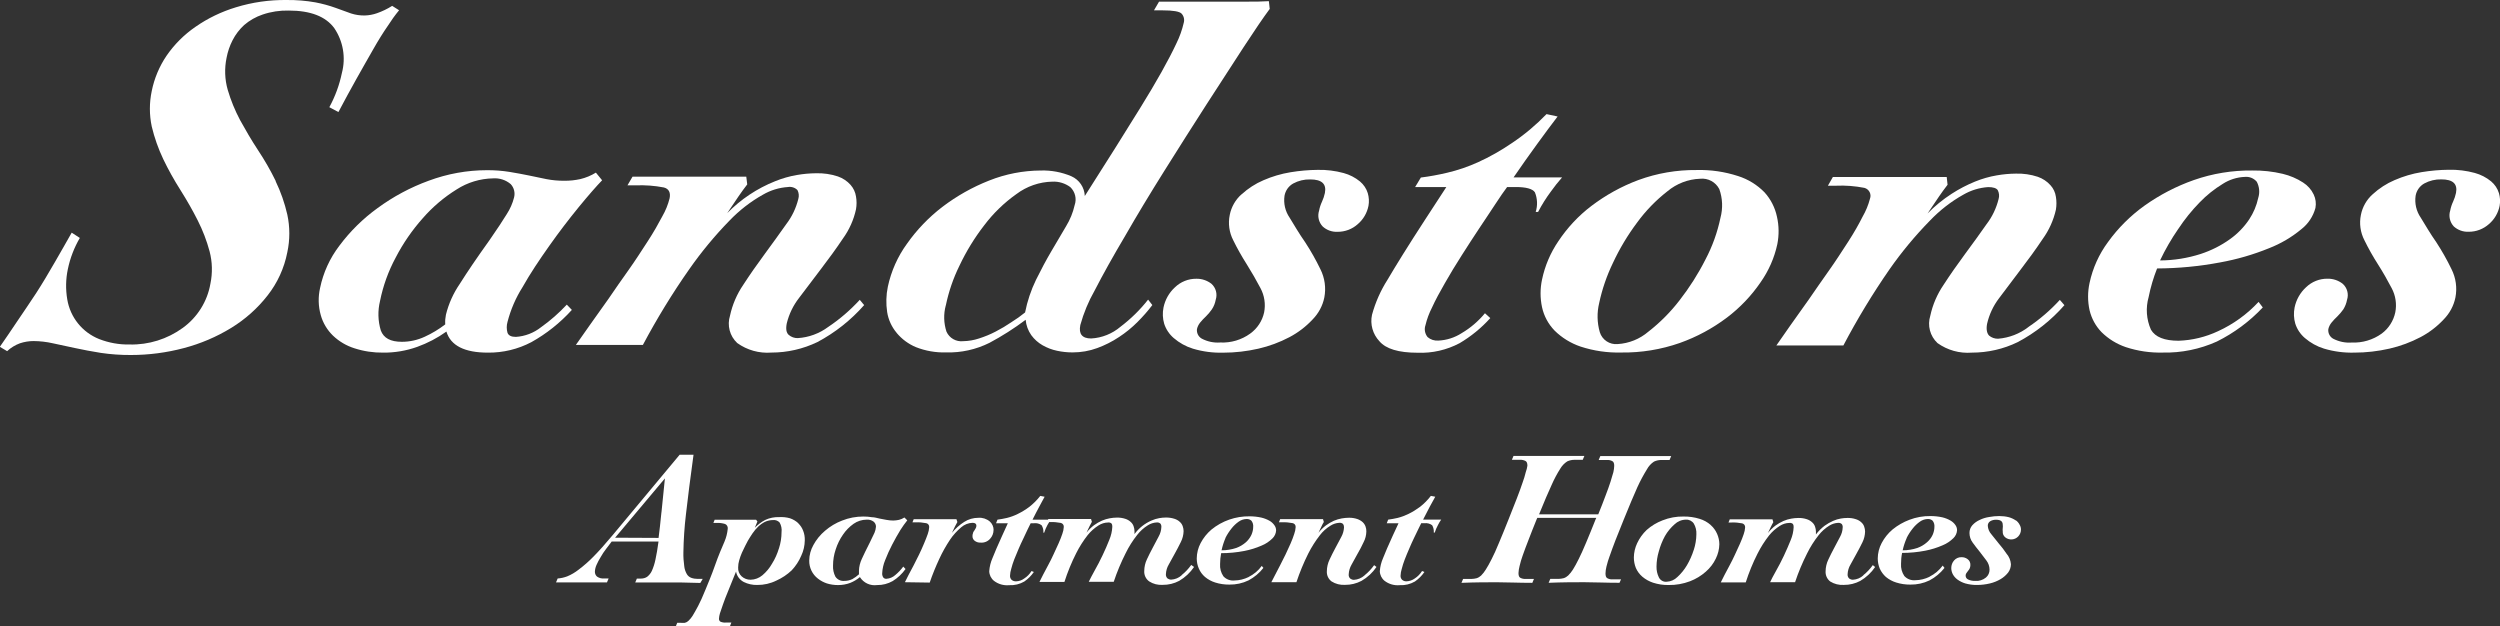
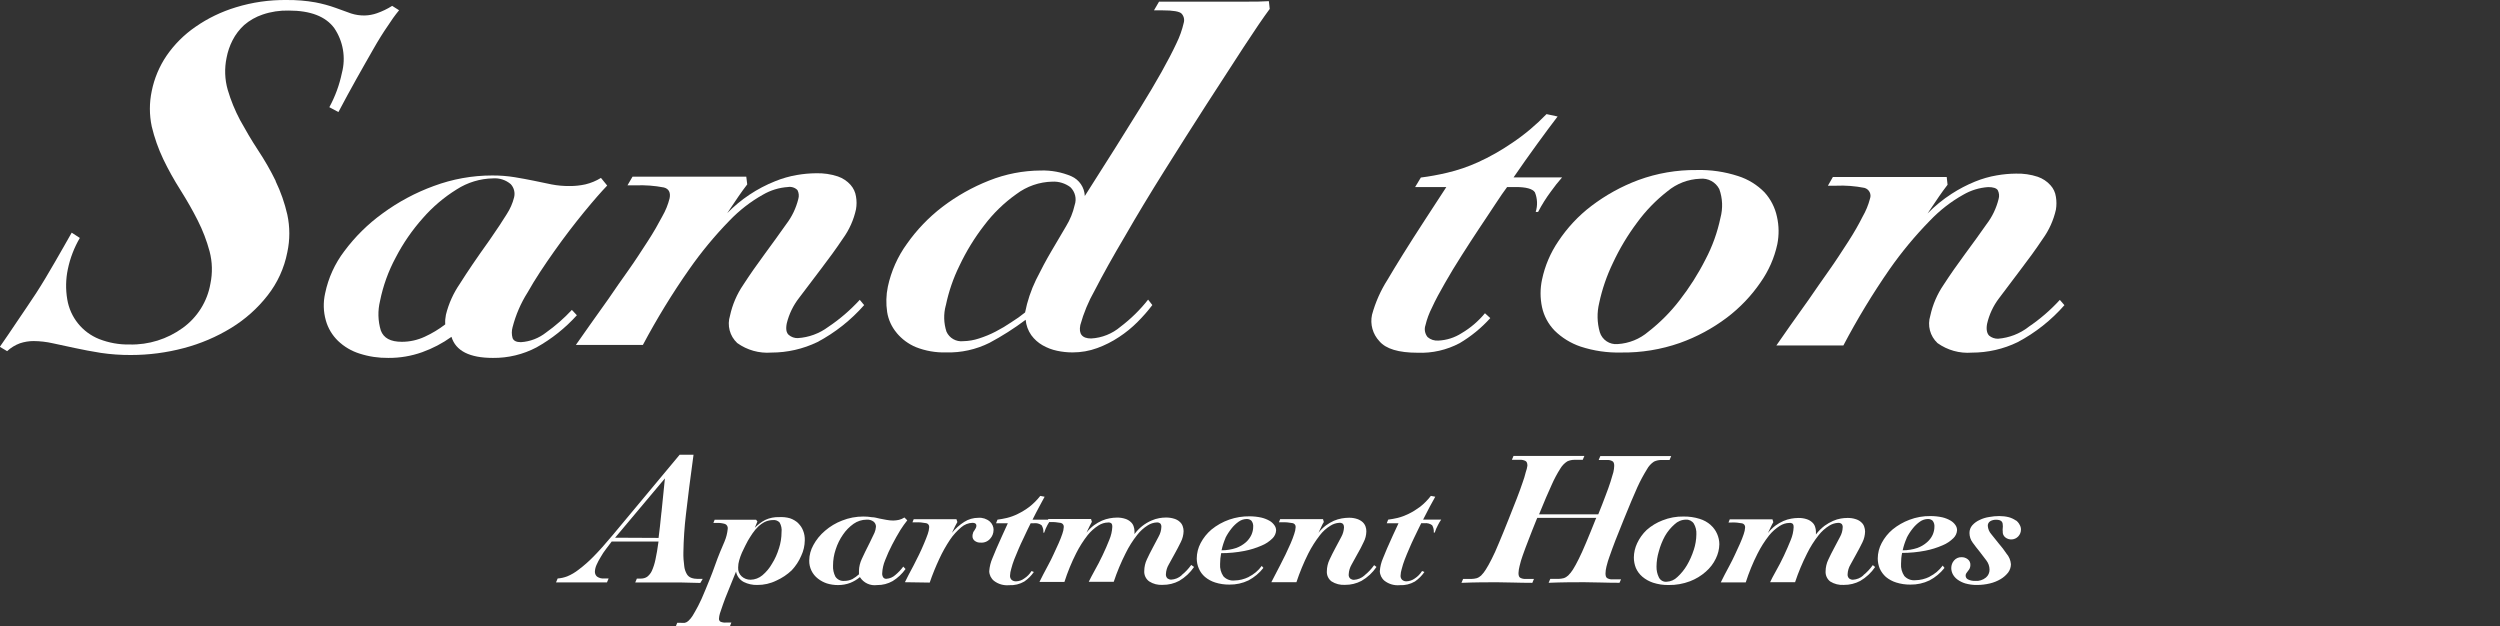
<svg xmlns="http://www.w3.org/2000/svg" id="Layer_1" viewBox="0 0 473.45 118.57">
  <rect x="0" y="0" width="473.45" height="118.57" fill="#333333" stroke="none" />
  <defs>
    <style>
      .cls-1 {
        fill: #fff;
      }
    </style>
  </defs>
  <path class="cls-1" d="M52.23,34.31c-.99-2.03-2.12-4-3.37-5.88-1.25-1.9-2.39-3.86-3.39-5.68-.97-1.83-1.76-3.75-2.34-5.73-.57-1.98-.64-4.07-.22-6.09.22-1.16.6-2.27,1.14-3.32.55-1.08,1.3-2.05,2.19-2.87,1.02-.88,2.21-1.55,3.48-1.98,1.6-.55,3.28-.8,4.97-.76,4.11,0,6.98,1.11,8.61,3.32,1.69,2.49,2.22,5.58,1.45,8.49-.47,2.27-1.27,4.45-2.38,6.49l1.72.92c1.14-2.12,2.27-4.28,3.39-6.24,1.12-1.96,2.18-3.9,3.17-5.59,1-1.77,1.93-3.25,2.77-4.46.66-1.04,1.38-2.04,2.16-2.99l-1.31-.83c-.91.58-1.88,1.04-2.9,1.4-.73.25-1.49.4-2.27.42-.89.02-1.77-.11-2.61-.38l-2.9-1.05c-1.25-.45-2.54-.8-3.84-1.05-1.8-.32-3.62-.47-5.44-.45-3.26-.04-6.51.42-9.63,1.38-2.74.83-5.34,2.08-7.69,3.72-2.13,1.47-3.97,3.31-5.44,5.44-1.37,2.02-2.33,4.3-2.81,6.69-.47,2.22-.47,4.51,0,6.73.51,2.13,1.24,4.2,2.18,6.18.97,2.02,2.06,3.97,3.26,5.86,1.22,1.94,2.32,3.86,3.28,5.77.94,1.86,1.69,3.81,2.23,5.82.53,2,.58,4.1.16,6.13-.58,3.37-2.47,6.38-5.24,8.38-2.92,2.12-6.46,3.23-10.06,3.14-1.97.04-3.93-.31-5.77-1.03-3.19-1.27-5.48-4.12-6.04-7.51-.32-1.9-.29-3.84.11-5.73.43-2.08,1.2-4.08,2.27-5.91l-1.54-1c-1.03,1.81-2.1,3.72-3.25,5.69-1.14,1.98-2.32,3.97-3.5,5.79-1.18,1.81-2.45,3.65-3.61,5.37-1.16,1.72-2.23,3.32-3.25,4.77l1.38.82c.7-.65,1.53-1.16,2.43-1.49.84-.28,1.71-.42,2.59-.42,1.22.01,2.44.15,3.63.42,1.32.27,2.74.58,4.24.91s3.14.63,4.86.91c1.89.28,3.79.41,5.69.4,3.39,0,6.76-.44,10.03-1.31,3.16-.83,6.19-2.12,8.98-3.83,2.64-1.62,4.97-3.69,6.87-6.13,1.88-2.39,3.16-5.19,3.74-8.18.51-2.35.51-4.79,0-7.15-.5-2.18-1.24-4.3-2.21-6.31Z" />
-   <path class="cls-1" d="M108.3,58.69l-.96-1c-1.48,1.59-3.11,3.02-4.88,4.28-1.37,1.08-3.03,1.72-4.77,1.83-.85,0-1.38-.25-1.58-.78-.19-.67-.19-1.38,0-2.05.6-2.32,1.55-4.54,2.83-6.56,1.45-2.59,3.21-5.2,5.08-7.85,1.87-2.65,3.74-5.08,5.6-7.36,1.87-2.28,3.34-3.95,4.41-5.06l-1.18-1.45c-.92.57-1.92.98-2.97,1.23-.98.21-1.97.32-2.97.31-1.15.01-2.3-.09-3.43-.31-1.09-.22-2.19-.45-3.32-.69s-2.34-.45-3.63-.67c-1.42-.23-2.86-.34-4.3-.33-3.76,0-7.5.68-11.03,1.99-3.46,1.26-6.73,3.01-9.7,5.19-2.77,2-5.21,4.41-7.25,7.15-1.79,2.35-3.03,5.07-3.63,7.96-.39,1.71-.35,3.48.13,5.17.41,1.47,1.21,2.8,2.3,3.86,1.16,1.11,2.55,1.93,4.08,2.41,1.76.57,3.59.84,5.44.82,2.19.02,4.37-.35,6.44-1.09,1.97-.71,3.83-1.68,5.53-2.9.81,2.66,3.43,3.99,7.85,3.99,2.87.03,5.71-.65,8.25-1.99,2.87-1.6,5.45-3.66,7.65-6.09ZM87.1,53.72c-1.23,1.78-2.13,3.77-2.65,5.88-.06.3-.1.6-.13.91-.02.31-.02.62,0,.92-1.2.92-2.5,1.71-3.88,2.34-1.36.63-2.84.96-4.33.96-2.18,0-3.45-.71-3.99-2.14-.55-1.81-.6-3.75-.15-5.59.58-2.88,1.58-5.65,2.97-8.23,1.39-2.69,3.12-5.19,5.13-7.45,1.85-2.12,4.01-3.96,6.4-5.44,2.06-1.33,4.46-2.06,6.91-2.1,1.21-.09,2.41.3,3.34,1.09.63.68.87,1.64.63,2.54-.28,1.11-.75,2.17-1.38,3.14-.76,1.23-1.85,2.9-3.28,4.95-2.35,3.28-4.21,6.02-5.6,8.23Z" />
+   <path class="cls-1" d="M108.3,58.69c-1.48,1.59-3.11,3.02-4.88,4.28-1.37,1.08-3.03,1.72-4.77,1.83-.85,0-1.38-.25-1.58-.78-.19-.67-.19-1.38,0-2.05.6-2.32,1.55-4.54,2.83-6.56,1.45-2.59,3.21-5.2,5.08-7.85,1.87-2.65,3.74-5.08,5.6-7.36,1.87-2.28,3.34-3.95,4.41-5.06l-1.18-1.45c-.92.57-1.92.98-2.97,1.23-.98.21-1.97.32-2.97.31-1.15.01-2.3-.09-3.43-.31-1.09-.22-2.19-.45-3.32-.69s-2.34-.45-3.63-.67c-1.42-.23-2.86-.34-4.3-.33-3.76,0-7.5.68-11.03,1.99-3.46,1.26-6.73,3.01-9.7,5.19-2.77,2-5.21,4.41-7.25,7.15-1.79,2.35-3.03,5.07-3.63,7.96-.39,1.71-.35,3.48.13,5.17.41,1.47,1.21,2.8,2.3,3.86,1.16,1.11,2.55,1.93,4.08,2.41,1.76.57,3.59.84,5.44.82,2.19.02,4.37-.35,6.44-1.09,1.97-.71,3.83-1.68,5.53-2.9.81,2.66,3.43,3.99,7.85,3.99,2.87.03,5.71-.65,8.25-1.99,2.87-1.6,5.45-3.66,7.65-6.09ZM87.1,53.72c-1.23,1.78-2.13,3.77-2.65,5.88-.06.3-.1.6-.13.91-.02.31-.02.62,0,.92-1.2.92-2.5,1.71-3.88,2.34-1.36.63-2.84.96-4.33.96-2.18,0-3.45-.71-3.99-2.14-.55-1.81-.6-3.75-.15-5.59.58-2.88,1.58-5.65,2.97-8.23,1.39-2.69,3.12-5.19,5.13-7.45,1.85-2.12,4.01-3.96,6.4-5.44,2.06-1.33,4.46-2.06,6.91-2.1,1.21-.09,2.41.3,3.34,1.09.63.68.87,1.64.63,2.54-.28,1.11-.75,2.17-1.38,3.14-.76,1.23-1.85,2.9-3.28,4.95-2.35,3.28-4.21,6.02-5.6,8.23Z" />
  <path class="cls-1" d="M125.44,40.95c-.76,1.43-1.61,2.96-2.79,4.77s-2.34,3.63-3.63,5.44-2.56,3.63-3.79,5.44l-3.52,4.95c-1.09,1.54-1.96,2.81-2.65,3.77h12.69c2.64-4.96,5.57-9.76,8.8-14.36,2.28-3.26,4.82-6.33,7.6-9.18,1.86-1.94,3.99-3.6,6.33-4.91,1.44-.84,3.06-1.34,4.73-1.45.66-.11,1.34.1,1.81.58.27.52.33,1.12.16,1.69-.43,1.73-1.2,3.35-2.29,4.77-1.27,1.8-2.61,3.66-4.04,5.6s-2.81,3.9-4.1,5.89c-1.2,1.76-2.05,3.74-2.5,5.82-.58,1.85-.06,3.86,1.36,5.19,1.88,1.35,4.17,1.99,6.47,1.81,3.02,0,6-.68,8.72-1.99,3.35-1.78,6.34-4.15,8.85-7l-.83-1c-1.78,1.94-3.78,3.67-5.97,5.13-1.68,1.25-3.68,1.99-5.77,2.12-.62.02-1.23-.2-1.7-.6-.47-.4-.6-1.12-.38-2.21.43-1.76,1.23-3.4,2.34-4.82,1.29-1.7,2.65-3.52,4.12-5.44,1.47-1.92,2.87-3.84,4.17-5.78,1.2-1.66,2.05-3.55,2.48-5.55.14-.8.14-1.61,0-2.41-.12-.82-.48-1.59-1.03-2.21-.65-.73-1.48-1.28-2.41-1.6-1.33-.44-2.72-.64-4.12-.6-1.22.01-2.43.12-3.63.33-1.42.24-2.8.64-4.13,1.18-3.41,1.36-6.5,3.42-9.07,6.04.94-1.41,1.67-2.48,2.18-3.23.51-.74,1.05-1.49,1.61-2.21l-.18-1.47h-21.54l-.96,1.65h1.56c1.79-.07,3.58.06,5.33.4.94.24,1.31.96,1.09,2.05-.3,1.2-.76,2.34-1.38,3.41Z" />
  <path class="cls-1" d="M169.82,63.06c.98,1.17,2.22,2.09,3.63,2.68,1.83.72,3.78,1.06,5.75,1,2.83.08,5.64-.55,8.18-1.81,2.4-1.28,4.69-2.74,6.86-4.37.09,1.05.46,2.06,1.07,2.92.57.78,1.29,1.42,2.12,1.9.86.49,1.79.85,2.76,1.05.96.21,1.95.31,2.94.31,1.59,0,3.17-.27,4.66-.82,1.45-.53,2.84-1.23,4.13-2.09,1.27-.83,2.45-1.79,3.52-2.87,1-1,1.94-2.06,2.79-3.19l-.8-1.03c-1.51,1.93-3.27,3.65-5.22,5.13-1.56,1.33-3.52,2.12-5.57,2.23-1.7,0-2.39-.85-2.05-2.54.63-2.29,1.55-4.49,2.72-6.55,1.56-3.03,3.49-6.49,5.79-10.37,2.22-3.87,4.7-7.97,7.42-12.31,2.72-4.34,5.37-8.51,7.94-12.51,2.61-4.05,4.96-7.68,7.05-10.88s3.74-5.62,4.95-7.25l-.16-1.47c-1.34.09-2.67.09-3.97.09h-16.83l-.96,1.65h1.61c1.99,0,3.23.2,3.63.63.42.47.57,1.12.4,1.72-.31,1.35-.78,2.67-1.4,3.92-.74,1.58-1.67,3.37-2.83,5.44-1.16,2.07-2.5,4.32-3.99,6.73l-4.77,7.65-5.75,9.07c-.06-1.63-1.05-3.08-2.54-3.74-1.83-.78-3.81-1.15-5.8-1.09-3.35.02-6.66.66-9.77,1.9-3.18,1.25-6.17,2.94-8.89,5.01-2.56,1.97-4.81,4.31-6.67,6.95-1.77,2.43-3,5.2-3.63,8.14-.33,1.58-.37,3.21-.13,4.81.23,1.46.86,2.82,1.81,3.95ZM179.12,57.84c.54-2.61,1.41-5.15,2.59-7.54,1.28-2.71,2.85-5.27,4.68-7.63,1.71-2.27,3.77-4.27,6.09-5.91,1.97-1.48,4.35-2.31,6.82-2.36,1.22-.06,2.41.31,3.39,1.03.92.88,1.25,2.21.83,3.41-.32,1.42-.87,2.77-1.63,4.01l-2.77,4.7c-1,1.7-1.96,3.5-2.92,5.44-.95,1.96-1.65,4.04-2.07,6.18-.81.66-1.65,1.26-2.54,1.81-.98.67-1.98,1.27-3.03,1.81-1.01.53-2.07.96-3.16,1.31-.96.32-1.96.49-2.97.51-1.35.16-2.64-.57-3.19-1.81-.52-1.6-.57-3.32-.13-4.95Z" />
-   <path class="cls-1" d="M235.12,36.8c-1.15,1.02-1.93,2.39-2.23,3.9-.34,1.64-.1,3.34.67,4.82.74,1.52,1.61,3.05,2.56,4.55.94,1.51,1.81,3.01,2.59,4.5.75,1.4,1,3.03.69,4.59-.35,1.62-1.29,3.04-2.63,4.01-1.64,1.19-3.65,1.79-5.68,1.69-1.21.09-2.42-.16-3.5-.73-.64-.36-1-1.08-.91-1.81.1-.45.31-.87.6-1.23.34-.42.71-.81,1.11-1.18.41-.4.78-.85,1.11-1.32.37-.55.61-1.16.73-1.81.36-1.09.04-2.29-.82-3.05-.81-.62-1.81-.96-2.83-.94-1.52-.02-2.99.57-4.08,1.63-1.11,1.02-1.86,2.36-2.16,3.83-.2,1.01-.16,2.06.13,3.05.34,1.06.97,2,1.81,2.72,1.06.91,2.29,1.6,3.63,2.01,1.86.56,3.8.81,5.75.76,2.24,0,4.47-.26,6.66-.76,2.04-.47,4.02-1.2,5.88-2.18,1.63-.86,3.11-1.99,4.37-3.34,1.13-1.15,1.91-2.59,2.23-4.17.35-1.82.09-3.7-.74-5.35-.85-1.76-1.81-3.46-2.88-5.1-1.14-1.63-2.05-3.19-2.96-4.68-.83-1.21-1.17-2.68-.96-4.13.17-.98.77-1.83,1.63-2.32.99-.54,2.11-.81,3.25-.78,2.18,0,3.1.85,2.77,2.56-.12.56-.3,1.11-.54,1.63-.26.55-.45,1.13-.56,1.72-.34,1.05-.08,2.21.69,3.01.76.69,1.77,1.05,2.79,1,1.42.01,2.79-.5,3.84-1.45,1.05-.89,1.76-2.11,2.03-3.46.15-.8.1-1.63-.13-2.41-.26-.86-.78-1.63-1.47-2.21-.91-.75-1.97-1.29-3.1-1.6-1.59-.43-3.24-.64-4.9-.6-1.73.01-3.46.17-5.17.45-1.76.29-3.48.8-5.11,1.51-1.53.65-2.93,1.56-4.15,2.68Z" />
  <path class="cls-1" d="M282.22,60.23l-1-.91c-1.24,1.5-2.73,2.78-4.41,3.77-1.32.85-2.84,1.34-4.41,1.41-.75.06-1.49-.18-2.05-.67-.5-.63-.66-1.47-.4-2.23.28-1.17.7-2.3,1.25-3.37.63-1.4,1.49-2.96,2.45-4.64.96-1.69,2.03-3.45,3.16-5.22,1.12-1.78,2.27-3.52,3.37-5.19s2.1-3.12,3.01-4.53c.91-1.41,1.65-2.45,2.23-3.23h1.63c1.96,0,3.19.33,3.63,1,.48,1.18.54,2.5.15,3.72h.45c.71-1.36,1.53-2.67,2.45-3.9.65-.92,1.36-1.8,2.1-2.65h-9.19c1.52-2.23,3.03-4.33,4.46-6.31,1.43-1.98,2.74-3.72,3.88-5.22l-2.1-.45c-1.98,2.05-4.17,3.89-6.55,5.48-2.03,1.39-4.18,2.61-6.42,3.63-1.88.85-3.83,1.52-5.84,1.99-1.64.39-3.31.7-4.99.91l-1.09,1.81h5.91l-4.15,6.37c-3.03,4.66-5.35,8.4-6.98,11.17-1.31,2.05-2.3,4.29-2.94,6.64-.39,1.8.14,3.67,1.4,5.01,1.23,1.45,3.63,2.18,7.25,2.18,2.76.11,5.5-.52,7.94-1.81,2.16-1.28,4.11-2.87,5.79-4.73Z" />
  <path class="cls-1" d="M292.03,52.94c-.37,1.73-.37,3.51,0,5.24.36,1.66,1.18,3.18,2.36,4.41,1.39,1.38,3.09,2.42,4.95,3.05,2.48.81,5.08,1.19,7.69,1.12,3.78.05,7.53-.56,11.1-1.81,3.21-1.14,6.22-2.77,8.94-4.82,2.45-1.86,4.59-4.1,6.33-6.64,1.54-2.18,2.63-4.64,3.19-7.25.34-1.72.32-3.49-.07-5.2-.36-1.72-1.18-3.32-2.36-4.62-1.39-1.42-3.11-2.48-5.01-3.08-2.52-.82-5.16-1.21-7.82-1.14-3.77-.04-7.52.6-11.06,1.9-3.19,1.19-6.19,2.85-8.9,4.91-2.45,1.86-4.56,4.13-6.26,6.69-1.49,2.19-2.54,4.66-3.08,7.25ZM302.86,57.35c.56-2.61,1.43-5.14,2.59-7.54,1.26-2.71,2.8-5.28,4.59-7.67,1.63-2.23,3.56-4.22,5.73-5.91,1.74-1.46,3.93-2.3,6.2-2.38,1.5-.16,2.94.62,3.63,1.96.63,1.75.7,3.65.22,5.44-.58,2.76-1.53,5.42-2.85,7.91-1.38,2.73-3.03,5.32-4.91,7.73-1.7,2.21-3.68,4.2-5.88,5.91-1.63,1.4-3.67,2.23-5.82,2.36-1.52.15-2.94-.79-3.39-2.25-.52-1.81-.56-3.72-.11-5.55Z" />
  <path class="cls-1" d="M384.16,61.92c-1.67,1.29-3.67,2.06-5.77,2.23-.62.01-1.23-.2-1.7-.6-.38-.4-.58-1.12-.38-2.21.4-1.76,1.17-3.42,2.27-4.86,1.27-1.7,2.63-3.52,4.1-5.44s2.87-3.84,4.17-5.79c1.2-1.66,2.05-3.55,2.5-5.55.13-.8.13-1.61,0-2.41-.11-.83-.47-1.6-1.03-2.21-.65-.73-1.48-1.28-2.41-1.6-1.33-.44-2.72-.64-4.12-.6-1.22.01-2.43.12-3.63.33-1.42.24-2.8.64-4.13,1.18-1.55.63-3.04,1.41-4.44,2.32-1.65,1.07-3.18,2.31-4.55,3.72.94-1.41,1.67-2.48,2.18-3.23.51-.74,1.05-1.49,1.61-2.21l-.16-1.47h-21.56l-.94,1.65h1.54c1.79-.08,3.58.06,5.33.4.06.01.12.03.17.05.81.29,1.23,1.19.93,2-.31,1.19-.78,2.34-1.4,3.41-.71,1.41-1.58,2.97-2.76,4.79-1.18,1.81-2.34,3.63-3.63,5.44-1.29,1.81-2.54,3.63-3.79,5.44l-3.52,4.95c-1.09,1.54-1.96,2.81-2.63,3.77h12.69c2.62-4.99,5.55-9.82,8.76-14.45,2.28-3.26,4.83-6.33,7.62-9.18,1.85-1.94,3.97-3.6,6.31-4.91,1.44-.84,3.06-1.34,4.73-1.45.96,0,1.56.2,1.81.58.27.52.33,1.12.16,1.69-.43,1.73-1.2,3.35-2.29,4.77-1.25,1.8-2.61,3.66-4.04,5.6s-2.81,3.9-4.1,5.89c-1.2,1.76-2.05,3.74-2.5,5.82-.58,1.85-.06,3.86,1.36,5.19,1.89,1.35,4.18,1.99,6.49,1.81,3.02,0,5.99-.67,8.7-1.99,3.35-1.77,6.35-4.15,8.85-7l-.87-1c-1.77,1.94-3.77,3.66-5.95,5.13Z" />
-   <path class="cls-1" d="M408.53,50.84c3.99-.02,7.97-.4,11.9-1.14,3.17-.57,6.27-1.47,9.25-2.68,2.24-.87,4.32-2.09,6.17-3.63,1.29-1.01,2.22-2.42,2.65-4.01.16-.86.05-1.75-.33-2.54-.44-.93-1.14-1.72-2.01-2.27-1.18-.77-2.49-1.32-3.86-1.65-1.89-.45-3.84-.66-5.79-.63-3.76-.04-7.5.57-11.04,1.81-3.33,1.17-6.48,2.81-9.36,4.86-2.65,1.9-4.98,4.22-6.89,6.87-1.71,2.31-2.9,4.95-3.5,7.76-.37,1.7-.37,3.45,0,5.15.37,1.57,1.16,3.02,2.28,4.17,1.3,1.28,2.86,2.24,4.59,2.83,2.25.74,4.61,1.09,6.98,1.03,3.53.08,7.04-.64,10.26-2.09,3.26-1.62,6.21-3.81,8.7-6.46l-.8-1.05c-2.17,2.34-4.77,4.22-7.67,5.55-2.34,1.1-4.88,1.72-7.47,1.81-2.68,0-4.42-.69-5.24-2.09-.87-1.95-1.02-4.14-.44-6.18.37-1.86.91-3.68,1.61-5.44ZM412.52,43.36c1.19-1.81,2.55-3.49,4.06-5.04,1.3-1.35,2.77-2.52,4.37-3.5,1.26-.81,2.71-1.27,4.21-1.32.85-.08,1.68.27,2.23.92.5.95.6,2.06.27,3.08-.31,1.44-.89,2.81-1.7,4.04-.97,1.45-2.2,2.72-3.63,3.74-1.69,1.22-3.57,2.16-5.55,2.81-2.49.8-5.09,1.22-7.71,1.23.99-2.08,2.14-4.07,3.45-5.97Z" />
-   <path class="cls-1" d="M473.24,36.56c-.26-.86-.78-1.63-1.47-2.21-.91-.75-1.97-1.29-3.1-1.6-1.59-.43-3.24-.64-4.9-.6-1.73.01-3.46.17-5.17.45-1.76.29-3.48.8-5.11,1.51-1.53.65-2.93,1.56-4.15,2.68-1.15,1.02-1.93,2.39-2.23,3.9-.34,1.64-.1,3.34.67,4.82.74,1.52,1.6,3.05,2.56,4.55.96,1.51,1.81,3.01,2.59,4.5.75,1.4,1,3.03.69,4.59-.34,1.61-1.25,3.05-2.58,4.03-1.66,1.19-3.66,1.78-5.69,1.69-1.21.09-2.42-.17-3.5-.73-.64-.36-1-1.08-.91-1.81.1-.45.31-.87.6-1.23.34-.42.71-.81,1.11-1.18.41-.41.79-.85,1.12-1.32.35-.55.59-1.17.71-1.81.36-1.09.04-2.29-.82-3.05-.82-.64-1.83-.98-2.87-.96-1.52-.02-2.99.57-4.08,1.63-1.11,1.02-1.86,2.36-2.16,3.83-.2,1.01-.16,2.06.13,3.05.34,1.06.97,2,1.81,2.72,1.06.91,2.29,1.6,3.63,2.01,1.86.56,3.8.81,5.75.76,2.24,0,4.47-.26,6.66-.76,2.04-.47,4.02-1.2,5.88-2.18,1.63-.86,3.11-1.99,4.37-3.34,1.13-1.15,1.91-2.59,2.23-4.17.35-1.82.09-3.7-.74-5.35-.85-1.76-1.81-3.46-2.88-5.1-1.14-1.63-2.05-3.19-2.96-4.68-.83-1.21-1.17-2.68-.96-4.13.17-.98.77-1.83,1.63-2.32.99-.54,2.11-.81,3.25-.78,2.18,0,3.1.85,2.77,2.56-.12.56-.3,1.11-.54,1.63-.26.55-.45,1.13-.56,1.72-.33,1.05-.07,2.2.69,3.01.77.69,1.78,1.05,2.81,1,1.41.01,2.78-.51,3.83-1.45,1.05-.89,1.76-2.11,2.03-3.46.15-.8.1-1.63-.13-2.41Z" />
  <path class="cls-1" d="M132.64,110.37l.44-.74h-.96c-.41,0-.81-.06-1.2-.2-.36-.13-.66-.38-.85-.71-.27-.47-.44-.99-.49-1.52-.12-.86-.18-1.73-.16-2.59.04-2.42.2-4.85.49-7.25.34-3.03.82-6.78,1.43-11.24h-2.63l-12.69,15.23c-1.38,1.65-2.59,3.01-3.63,4.06-.87.89-1.81,1.72-2.81,2.47-.66.52-1.38.95-2.16,1.27-.58.22-1.19.36-1.81.4l-.31.74h9.65l.31-.74h-.82c-.49.05-.98-.08-1.38-.36-.27-.24-.41-.58-.4-.94.02-.44.13-.87.31-1.27.22-.51.49-1,.78-1.47.3-.54.64-1.05,1.02-1.54l1.07-1.41h8.87c-.18,1.36-.38,2.5-.58,3.41-.15.74-.38,1.47-.69,2.16-.2.43-.51.81-.89,1.11-.34.22-.74.33-1.14.33h-.8l-.31.74h8.72l3.63.09ZM125.26,97.03c-.18,1.85-.36,3.46-.54,4.84l-8.23-.04,9.43-11.23c-.25,2.43-.47,4.57-.65,6.42Z" />
  <path class="cls-1" d="M151.19,99.09c-.46-.42-.99-.74-1.58-.94-.67-.19-1.37-.26-2.07-.22-.9-.03-1.79.15-2.61.53-.74.38-1.4.89-1.98,1.49.08-.18.15-.36.22-.54.08-.22.17-.44.27-.65l-.25-.33h-7.85l-.24.6h.67c.52-.02,1.04.05,1.54.2.36.15.56.52.51.91-.08.82-.28,1.63-.6,2.39-.49,1.14-1.18,2.72-1.81,4.53s-1.29,3.34-1.81,4.62-1,2.36-1.4,3.1c-.4.74-.74,1.36-1.02,1.81-.22.36-.49.69-.8.98-.19.19-.43.32-.69.38-.24.02-.48.02-.73,0h-.71l-.25.62h10.25l.25-.67h-1.05c-.34.03-.68-.03-1-.16-.2-.12-.31-.35-.29-.58.02-.34.08-.67.18-1,.13-.44.33-.92.58-1.7s.6-1.58,1-2.59l1.47-3.63c.15.85.7,1.58,1.47,1.98.79.39,1.66.58,2.54.56,1.26.01,2.5-.27,3.63-.83,1.07-.48,2.05-1.13,2.9-1.94.76-.81,1.38-1.75,1.81-2.77.43-.91.66-1.91.67-2.92.02-.62-.08-1.24-.31-1.81-.2-.53-.51-1.01-.92-1.4ZM147.51,103.86c-.31,1.02-.74,2-1.31,2.9-.47.83-1.08,1.56-1.81,2.18-.63.53-1.41.83-2.23.85-.64.01-1.25-.22-1.72-.65-.46-.43-.69-1.04-.65-1.67,0-.46.07-.92.2-1.36.14-.49.31-.97.51-1.43l.62-1.29.51-.98c.27-.47.58-.94.89-1.41.31-.46.67-.88,1.07-1.27.38-.36.82-.67,1.29-.91.48-.22,1.01-.33,1.54-.33.46-.05.92.13,1.23.47.31.55.44,1.19.36,1.81,0,1.05-.17,2.09-.49,3.08Z" />
  <path class="cls-1" d="M171.07,107.29c-.44.6-.95,1.14-1.52,1.61-.46.42-1.05.67-1.67.71-.25.03-.5-.08-.63-.29-.14-.23-.2-.5-.18-.76.04-.85.23-1.69.56-2.48.39-1.01.84-2,1.34-2.96.51-.96,1.03-1.92,1.56-2.77.4-.63.83-1.23,1.29-1.81l-.54-.54c-.32.21-.67.36-1.03.45-.36.08-.72.12-1.09.13-.44,0-.87-.05-1.31-.13l-1.31-.25c-.44-.09-.91-.25-1.41-.25-.54-.09-1.09-.13-1.63-.13-1.37,0-2.73.25-4.01.76-1.19.45-2.29,1.11-3.25,1.94-.89.75-1.64,1.66-2.19,2.68-.52.91-.79,1.93-.8,2.97-.02,1.33.59,2.6,1.65,3.41.51.4,1.09.71,1.7.91.68.21,1.39.31,2.1.31.8,0,1.59-.13,2.34-.42.66-.27,1.27-.63,1.81-1.09.69,1.1,1.96,1.69,3.25,1.51,1.04.02,2.06-.25,2.96-.76.96-.59,1.78-1.37,2.43-2.28l-.42-.45ZM165.59,100.94c-.19.42-.48,1.03-.87,1.81-.65,1.29-1.14,2.27-1.51,3.1-.33.7-.52,1.46-.54,2.23,0,.11,0,.23,0,.34,0,.11,0,.23,0,.34-.38.35-.8.65-1.25.91-.49.23-1.02.35-1.56.34-.65.05-1.28-.25-1.65-.8-.33-.65-.49-1.37-.45-2.1,0-1.05.17-2.09.51-3.08.32-.99.78-1.94,1.38-2.79.54-.8,1.22-1.49,2.01-2.05.72-.5,1.57-.77,2.45-.78.48-.04.96.09,1.34.38.29.24.45.59.44.96-.03.41-.13.8-.29,1.18Z" />
  <path class="cls-1" d="M188.17,100.38c0-.61-.26-1.2-.71-1.61-.6-.51-1.37-.77-2.16-.71-.96,0-1.9.26-2.7.78-.88.56-1.66,1.26-2.32,2.07l.58-1.22c.15-.29.29-.56.45-.83l-.18-.54h-8.09l-.24.6h.58c.68-.03,1.36.03,2.03.16.35.07.6.4.56.76-.02.44-.12.87-.27,1.29-.18.54-.44,1.16-.71,1.81s-.58,1.34-.92,2.05-.69,1.38-1.03,2.05l-.96,1.81-.71,1.41,4.7.07c.52-1.52,1.13-3.02,1.81-4.48.58-1.26,1.26-2.47,2.03-3.63.59-.88,1.31-1.67,2.12-2.36.6-.52,1.35-.82,2.14-.85.49,0,.74.18.74.54,0,.17-.04.34-.13.49l-.25.42c-.09.15-.25.31-.25.47-.07.18-.11.38-.11.58-.02.35.14.69.42.91.32.24.71.36,1.11.34.69.06,1.36-.21,1.81-.73.42-.45.65-1.05.65-1.67Z" />
  <path class="cls-1" d="M223.79,108.94c-.55.5-1.25.79-1.99.83-.25,0-.49-.08-.69-.22-.23-.21-.34-.52-.31-.83.03-.64.21-1.26.54-1.81.34-.65.74-1.34,1.14-2.07.4-.73.78-1.43,1.14-2.18.33-.64.51-1.35.53-2.07,0-.31-.06-.62-.16-.91-.1-.32-.29-.61-.54-.83-.29-.28-.65-.48-1.03-.6-.53-.17-1.08-.25-1.63-.24-.41,0-.83.04-1.23.11-.5.09-.99.23-1.45.44-1.3.55-2.42,1.44-3.26,2.58.01-.18.01-.35,0-.53,0-.32-.06-.63-.16-.92-.1-.32-.29-.61-.54-.83-.29-.27-.64-.48-1.02-.6-.51-.17-1.05-.25-1.6-.24-.46,0-.91.05-1.36.13-.5.09-1,.24-1.47.44-.53.23-1.04.53-1.51.87-.54.41-1.02.88-1.43,1.41.25-.53.44-.94.58-1.22l.44-.83-.16-.54h-8.09l-.05.13h-2.94c.4-.83.83-1.61,1.22-2.36.38-.74.74-1.4,1.07-1.98l-.82-.16c-.61.78-1.31,1.48-2.09,2.09-.68.51-1.4.95-2.16,1.32-.65.33-1.34.58-2.05.76-.6.14-1.2.25-1.81.33l-.27.69h2.23l-1.09,2.39c-.8,1.76-1.41,3.16-1.81,4.19-.35.79-.56,1.64-.62,2.5.02.7.35,1.37.89,1.81.83.64,1.86.93,2.9.83,1,.05,1.98-.19,2.85-.69.71-.49,1.32-1.1,1.81-1.81l-.44-.18c-.35.57-.82,1.05-1.38,1.41-.45.34-1,.53-1.56.54-.3.01-.59-.08-.82-.27-.23-.22-.34-.52-.31-.83.02-.42.09-.85.22-1.25.16-.6.33-1.18.58-1.81.25-.63.53-1.31.82-1.98.29-.67.58-1.31.89-1.94l.8-1.7c.24-.51.44-.92.6-1.22h.62c.51-.07,1.04.07,1.45.38.26.42.38.91.33,1.4h.16c.16-.51.37-1,.63-1.47.09-.18.21-.35.32-.53h.17c.68-.03,1.36.03,2.03.16.35.08.59.4.56.76-.02.44-.12.87-.27,1.29-.18.54-.42,1.16-.71,1.81-.29.65-.62,1.34-.94,2.05-.33.71-.67,1.43-1.02,2.05-.34.62-.67,1.23-.96,1.81l-.71,1.41h4.73c.6-1.87,1.34-3.69,2.23-5.44.61-1.22,1.35-2.38,2.19-3.45.57-.71,1.26-1.32,2.03-1.81.54-.35,1.17-.55,1.81-.56.23-.03.47.03.65.18.13.19.18.41.16.63-.04.84-.23,1.67-.56,2.45-.36.96-.8,1.9-1.29,2.96-.49,1.05-.98,1.96-1.49,2.87s-.87,1.63-1.12,2.14h4.73c.62-1.87,1.38-3.68,2.27-5.44.6-1.22,1.33-2.38,2.18-3.45.56-.72,1.24-1.33,2.01-1.81.5-.32,1.08-.51,1.67-.54.26-.03.51.05.71.22.13.18.2.41.18.63-.02.64-.2,1.26-.51,1.81l-1.11,2.1c-.4.73-.76,1.47-1.11,2.21-.33.69-.5,1.43-.51,2.19-.06.79.3,1.56.94,2.01.76.49,1.66.71,2.56.65,1.09.01,2.16-.25,3.12-.76,1.12-.66,2.08-1.55,2.81-2.63l-.54-.38c-.51.72-1.12,1.37-1.81,1.92Z" />
  <path class="cls-1" d="M236.46,109.28c-.84.41-1.75.64-2.68.65-.79.08-1.57-.21-2.1-.8-.46-.68-.68-1.5-.62-2.32,0-.69.07-1.37.2-2.05,1.47,0,2.94-.14,4.39-.42,1.13-.22,2.23-.56,3.28-1.02.77-.31,1.46-.78,2.05-1.36.41-.4.66-.93.69-1.51,0-.34-.11-.68-.31-.96-.24-.35-.55-.64-.91-.85-.49-.28-1.02-.49-1.58-.62-.73-.16-1.47-.24-2.21-.24-2.64-.04-5.21.85-7.25,2.52-.83.71-1.52,1.57-2.03,2.54-.48.9-.73,1.9-.74,2.92,0,.66.13,1.32.4,1.92.26.61.66,1.15,1.16,1.58.56.47,1.22.83,1.92,1.05.87.28,1.79.41,2.7.4,1.25.02,2.5-.25,3.63-.8,1.09-.58,2.05-1.38,2.81-2.36l-.31-.38c-.64.89-1.5,1.6-2.48,2.09ZM232.06,101.9c.32-.65.71-1.25,1.16-1.81.39-.5.85-.94,1.38-1.31.44-.31.95-.48,1.49-.49.33-.02.66.1.91.33.25.33.37.75.33,1.16,0,.53-.13,1.04-.34,1.52-.25.53-.61,1.01-1.05,1.4-.53.46-1.15.83-1.81,1.07-.9.3-1.84.45-2.79.45.17-.8.42-1.58.74-2.32Z" />
  <path class="cls-1" d="M258.41,108.98c-.56.49-1.27.79-2.01.83-.24,0-.48-.08-.67-.22-.24-.21-.35-.52-.31-.83.03-.64.21-1.26.53-1.81.34-.65.73-1.34,1.14-2.07.42-.73.8-1.43,1.14-2.18.34-.64.52-1.35.53-2.07,0-.31-.04-.62-.15-.91-.11-.32-.3-.6-.54-.83-.3-.27-.65-.47-1.03-.6-.51-.17-1.04-.25-1.58-.24-.46,0-.92.05-1.38.13-.5.09-1,.24-1.47.44-.53.24-1.02.53-1.49.87-.54.41-1.02.88-1.43,1.41.24-.53.44-.94.58-1.22.13-.29.27-.57.44-.83l-.16-.54h-8.11l-.24.6h.58c.68-.03,1.36.03,2.03.16.35.07.6.4.56.76-.02.44-.12.87-.27,1.29-.18.54-.4,1.16-.69,1.81-.29.65-.6,1.34-.94,2.05s-.69,1.38-1.03,2.05l-.94,1.81c-.31.58-.54,1.05-.73,1.41h4.75c.62-1.87,1.37-3.68,2.25-5.44.62-1.22,1.35-2.37,2.19-3.45.55-.72,1.24-1.34,2.01-1.81.5-.32,1.08-.51,1.67-.54.26-.03.51.05.71.22.13.19.19.41.18.63-.03.63-.2,1.25-.51,1.81-.34.67-.73,1.38-1.12,2.1-.4.73-.76,1.47-1.11,2.21-.33.69-.5,1.43-.51,2.19-.05.76.28,1.48.89,1.94.76.48,1.66.71,2.56.65,1.09.01,2.16-.25,3.12-.76,1.13-.65,2.09-1.55,2.83-2.63l-.45-.34c-.51.72-1.12,1.37-1.81,1.92Z" />
  <path class="cls-1" d="M270.72,96.05c.4-.74.76-1.4,1.09-1.98l-.83-.16c-.6.78-1.29,1.48-2.07,2.09-.68.5-1.4.95-2.16,1.32-.65.32-1.34.58-2.05.76-.6.14-1.2.25-1.81.33l-.27.69h2.23l-1.11,2.39c-.81,1.77-1.41,3.16-1.81,4.19-.35.79-.56,1.64-.62,2.5.02.7.35,1.37.89,1.81.83.64,1.86.93,2.9.83,1,.05,1.98-.19,2.85-.69.71-.49,1.32-1.1,1.81-1.81l-.45-.18c-.35.56-.82,1.05-1.38,1.41-.45.33-1,.52-1.56.54-.3.02-.59-.08-.82-.27-.23-.22-.34-.52-.31-.83.02-.42.09-.85.22-1.25.15-.6.34-1.18.58-1.81.24-.63.53-1.31.82-1.98.29-.67.56-1.32.87-1.94.31-.62.58-1.2.82-1.7.24-.51.44-.92.6-1.22h.62c.51-.07,1.04.07,1.45.38.25.42.35.91.31,1.4h.18c.16-.51.37-1,.63-1.47.17-.35.37-.68.6-1h-3.43c.42-.83.82-1.61,1.22-2.36Z" />
  <path class="cls-1" d="M304.85,105.28c.29-.82.63-1.8,1.07-2.92s.96-2.45,1.58-3.95c1.05-2.59,1.9-4.62,2.58-6.13.53-1.17,1.14-2.3,1.81-3.39.32-.59.78-1.1,1.34-1.47.44-.21.93-.31,1.41-.31h1.54l.31-.74h-13.42l-.31.74h1.58c.35-.02.69.05,1,.22.25.13.36.42.36.89-.01.4-.07.8-.16,1.2-.13.45-.29,1-.54,1.81s-.56,1.61-.94,2.63c-.38,1.02-.83,2.19-1.38,3.54h-11.21c.96-2.34,1.74-4.21,2.38-5.57.47-1.07,1.02-2.11,1.65-3.1.33-.55.78-1.02,1.32-1.36.42-.19.88-.29,1.34-.29h1.58l.31-.74h-13.42l-.31.74h1.56c.35-.02.7.06,1.02.22.24.13.36.42.36.89-.06.41-.16.82-.31,1.22-.17.69-.37,1.37-.62,2.03-.27.82-.63,1.8-1.07,2.94-.44,1.14-.89,2.21-1.56,3.95-.67,1.74-1.29,3.16-1.81,4.44-.53,1.29-.98,2.29-1.4,3.1-.42.82-.78,1.49-1.11,1.99-.25.41-.55.8-.89,1.14-.25.23-.54.41-.87.51-.31.08-.64.12-.96.13h-1.58l-.31.74c2.67-.11,4.91-.11,6.76-.11s4.06.11,6.66.11l.31-.74h-1.56c-.36.02-.72-.05-1.03-.22-.24-.13-.34-.44-.34-.89.02-.44.09-.88.2-1.31.16-.69.36-1.37.6-2.03.29-.82.65-1.8,1.09-2.92s.94-2.45,1.56-3.95l.11-.24h11.17l-.11.24c-.67,1.74-1.29,3.16-1.81,4.44-.53,1.29-1,2.28-1.4,3.1-.4.82-.78,1.49-1.09,1.99-.26.41-.56.8-.91,1.14-.25.23-.54.41-.87.51-.31.08-.64.12-.96.13h-1.56l-.31.74c2.67-.11,4.93-.11,6.76-.11s4.06.11,6.66.11l.29-.65h-1.58c-.35.03-.71-.05-1.02-.22-.24-.13-.34-.44-.34-.89.01-.44.07-.88.18-1.31.17-.69.37-1.37.62-2.03Z" />
  <path class="cls-1" d="M323.97,99.42c-.6-.53-1.32-.93-2.09-1.16-.98-.31-2-.45-3.03-.44-1.37-.03-2.73.22-4.01.73-1.1.42-2.11,1.03-2.99,1.81-.76.72-1.37,1.57-1.81,2.52-.4.85-.61,1.77-.62,2.7,0,.68.13,1.35.38,1.98.28.63.69,1.2,1.22,1.65.6.51,1.29.89,2.03,1.14.96.31,1.97.46,2.97.44,1.37.02,2.74-.22,4.03-.71,1.1-.42,2.11-1.03,2.99-1.81.8-.69,1.45-1.54,1.9-2.48.42-.85.65-1.77.67-2.72,0-.67-.15-1.34-.42-1.96-.28-.65-.7-1.22-1.23-1.69ZM320.76,104.15c-.32,1.01-.75,1.98-1.29,2.9-.49.83-1.1,1.58-1.81,2.23-.54.54-1.25.85-2.01.89-.62.07-1.21-.26-1.49-.82-.32-.65-.47-1.36-.45-2.09.01-.96.16-1.92.44-2.85.27-1.01.66-1.98,1.16-2.9.48-.83,1.09-1.58,1.81-2.21.58-.56,1.35-.88,2.16-.89.59-.04,1.16.25,1.49.74.36.61.53,1.32.49,2.03-.01,1-.18,2-.49,2.96Z" />
  <path class="cls-1" d="M352.89,108.96c-.55.5-1.25.79-1.99.83-.25,0-.49-.08-.69-.22-.23-.21-.34-.52-.31-.83.03-.64.21-1.26.54-1.81.34-.65.74-1.34,1.14-2.07.4-.73.78-1.43,1.14-2.18.31-.63.47-1.31.49-2.01,0-.31-.06-.62-.16-.91-.1-.32-.29-.61-.54-.83-.29-.28-.65-.48-1.03-.6-.53-.18-1.09-.26-1.65-.24-.41,0-.81.04-1.22.11-.5.09-.99.23-1.45.44-.57.25-1.11.56-1.61.92-.62.47-1.18,1.03-1.65,1.65.01-.18.01-.35,0-.53,0-.32-.06-.63-.16-.92-.1-.32-.29-.61-.54-.83-.29-.27-.64-.48-1.02-.6-.51-.17-1.05-.25-1.6-.24-.46,0-.91.05-1.36.13-.51.09-1,.23-1.47.44-.53.23-1.04.53-1.51.87-.54.41-1.02.88-1.43,1.41.25-.53.45-.92.58-1.22.13-.29.29-.56.44-.83l-.16-.54h-8.09l-.24.6h.56c.68-.03,1.36.03,2.03.16.35.08.59.4.56.76-.02.44-.12.87-.27,1.29-.18.54-.42,1.16-.71,1.81-.29.65-.6,1.34-.94,2.05-.34.71-.67,1.43-1.02,2.05-.34.62-.67,1.23-.96,1.81l-.71,1.41h4.73c.6-1.87,1.34-3.69,2.23-5.44.61-1.22,1.35-2.38,2.19-3.45.57-.71,1.26-1.32,2.03-1.81.54-.35,1.17-.55,1.81-.56.23-.03.47.03.65.18.13.19.18.41.16.63-.04.84-.23,1.67-.56,2.45-.38.96-.8,1.9-1.29,2.96-.49,1.05-.98,1.96-1.49,2.87-.51.91-.89,1.63-1.12,2.14h4.73c.62-1.87,1.38-3.68,2.27-5.44.6-1.22,1.33-2.38,2.18-3.45.56-.72,1.24-1.33,2.01-1.81.5-.32,1.08-.51,1.67-.54.26-.03.51.05.71.22.14.18.2.41.18.63-.02.64-.2,1.26-.51,1.81l-1.11,2.1c-.4.73-.76,1.47-1.11,2.21-.33.69-.5,1.43-.51,2.19-.05.75.28,1.48.87,1.94.77.48,1.67.71,2.58.65,1.09.01,2.16-.25,3.12-.76,1.12-.66,2.08-1.55,2.81-2.63l-.44-.36c-.51.72-1.12,1.37-1.81,1.92Z" />
  <path class="cls-1" d="M365.42,109.23c-.84.41-1.75.64-2.68.65-.79.08-1.57-.21-2.1-.8-.46-.68-.68-1.5-.62-2.32,0-.69.06-1.37.2-2.05,1.47,0,2.94-.14,4.39-.42,1.13-.22,2.23-.56,3.28-1.02.77-.31,1.46-.78,2.05-1.36.41-.4.66-.93.69-1.51,0-.34-.11-.68-.31-.96-.24-.35-.56-.64-.92-.85-.48-.28-1.01-.49-1.56-.62-.73-.16-1.48-.24-2.23-.24-1.37-.02-2.73.22-4.01.71-1.14.43-2.21,1.04-3.16,1.81-.86.72-1.57,1.6-2.09,2.59-.48.9-.73,1.9-.74,2.92,0,.66.13,1.31.38,1.92.27.6.67,1.14,1.16,1.58.57.47,1.23.83,1.94,1.05.87.28,1.79.41,2.7.4,1.25.02,2.5-.25,3.63-.8,1.1-.58,2.06-1.38,2.83-2.36l-.34-.44c-.65.88-1.5,1.6-2.48,2.09ZM361.07,101.9c.32-.65.71-1.25,1.16-1.81.39-.5.85-.94,1.38-1.31.44-.31.95-.48,1.49-.49.33-.02.66.1.91.33.25.33.37.75.33,1.16,0,.53-.13,1.04-.34,1.52-.25.54-.62,1.01-1.07,1.4-.53.47-1.15.83-1.81,1.07-.9.3-1.84.45-2.79.45.17-.8.43-1.58.76-2.32Z" />
  <path class="cls-1" d="M381.73,98.55c-.39-.27-.83-.47-1.29-.6-.59-.15-1.2-.22-1.81-.22-.64,0-1.29.06-1.92.18-.63.09-1.24.28-1.81.56-.52.23-.99.57-1.38,1-.36.41-.55.93-.54,1.47,0,.65.21,1.29.6,1.81.4.56.85,1.14,1.31,1.7.45.56.89,1.14,1.29,1.69.38.5.59,1.1.6,1.72.01.59-.24,1.15-.69,1.52-.57.46-1.29.69-2.01.63-.47.02-.94-.07-1.36-.27-.29-.13-.47-.41-.47-.73,0-.16.04-.32.13-.45.1-.16.21-.31.33-.45.11-.13.21-.27.29-.42.1-.21.15-.44.15-.67.03-.45-.17-.89-.54-1.14-.33-.25-.73-.37-1.14-.36-.54-.02-1.06.21-1.41.62-.35.4-.53.91-.53,1.43,0,.4.1.79.27,1.14.21.4.51.75.87,1.02.46.34.98.6,1.52.76.72.2,1.46.3,2.21.29.82,0,1.65-.1,2.45-.29.72-.17,1.41-.45,2.05-.83.54-.32,1.01-.74,1.4-1.23.34-.46.52-1.01.53-1.58-.06-.74-.35-1.44-.83-1.99-.44-.67-.93-1.3-1.45-1.9l-1.45-1.81c-.38-.43-.61-.98-.65-1.56-.02-.35.15-.68.44-.87.35-.21.75-.31,1.16-.29.82,0,1.23.31,1.23.96.03.2.03.4,0,.6-.03.22-.03.44,0,.65-.04.43.14.85.47,1.12.73.59,1.8.52,2.45-.16.34-.35.53-.82.53-1.31,0-.31-.08-.62-.24-.89-.17-.34-.41-.63-.71-.85Z" />
</svg>